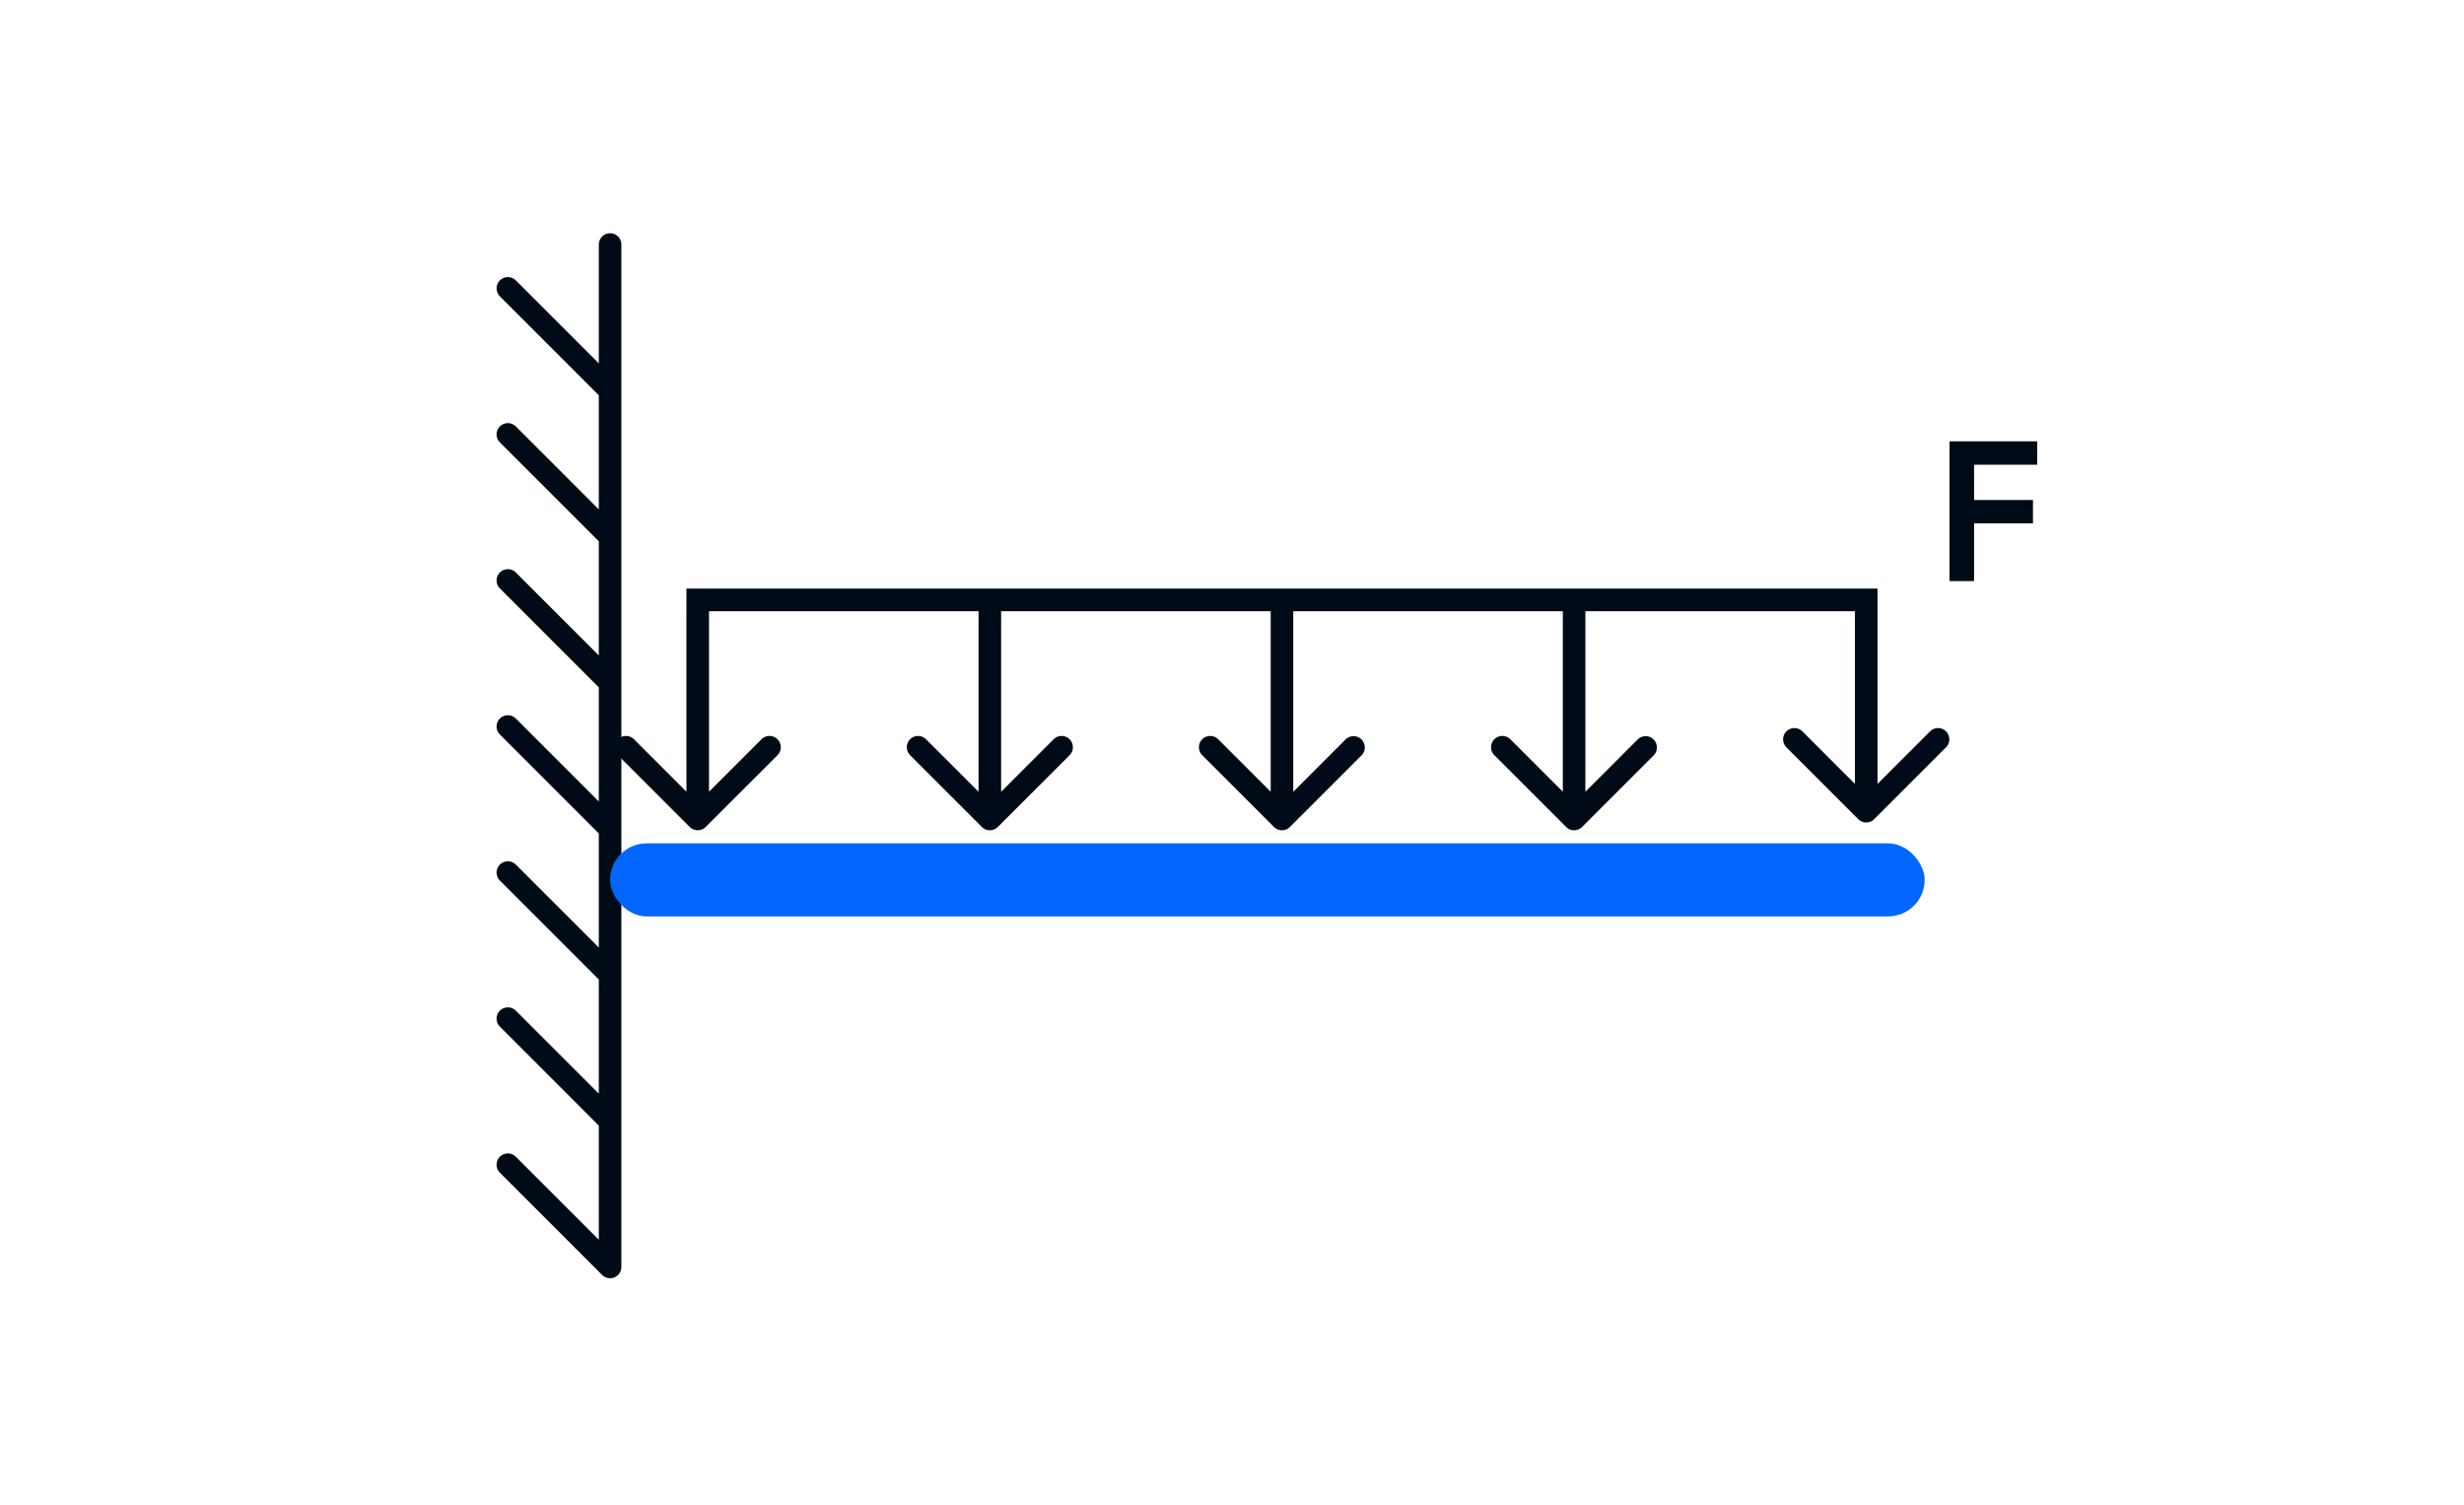
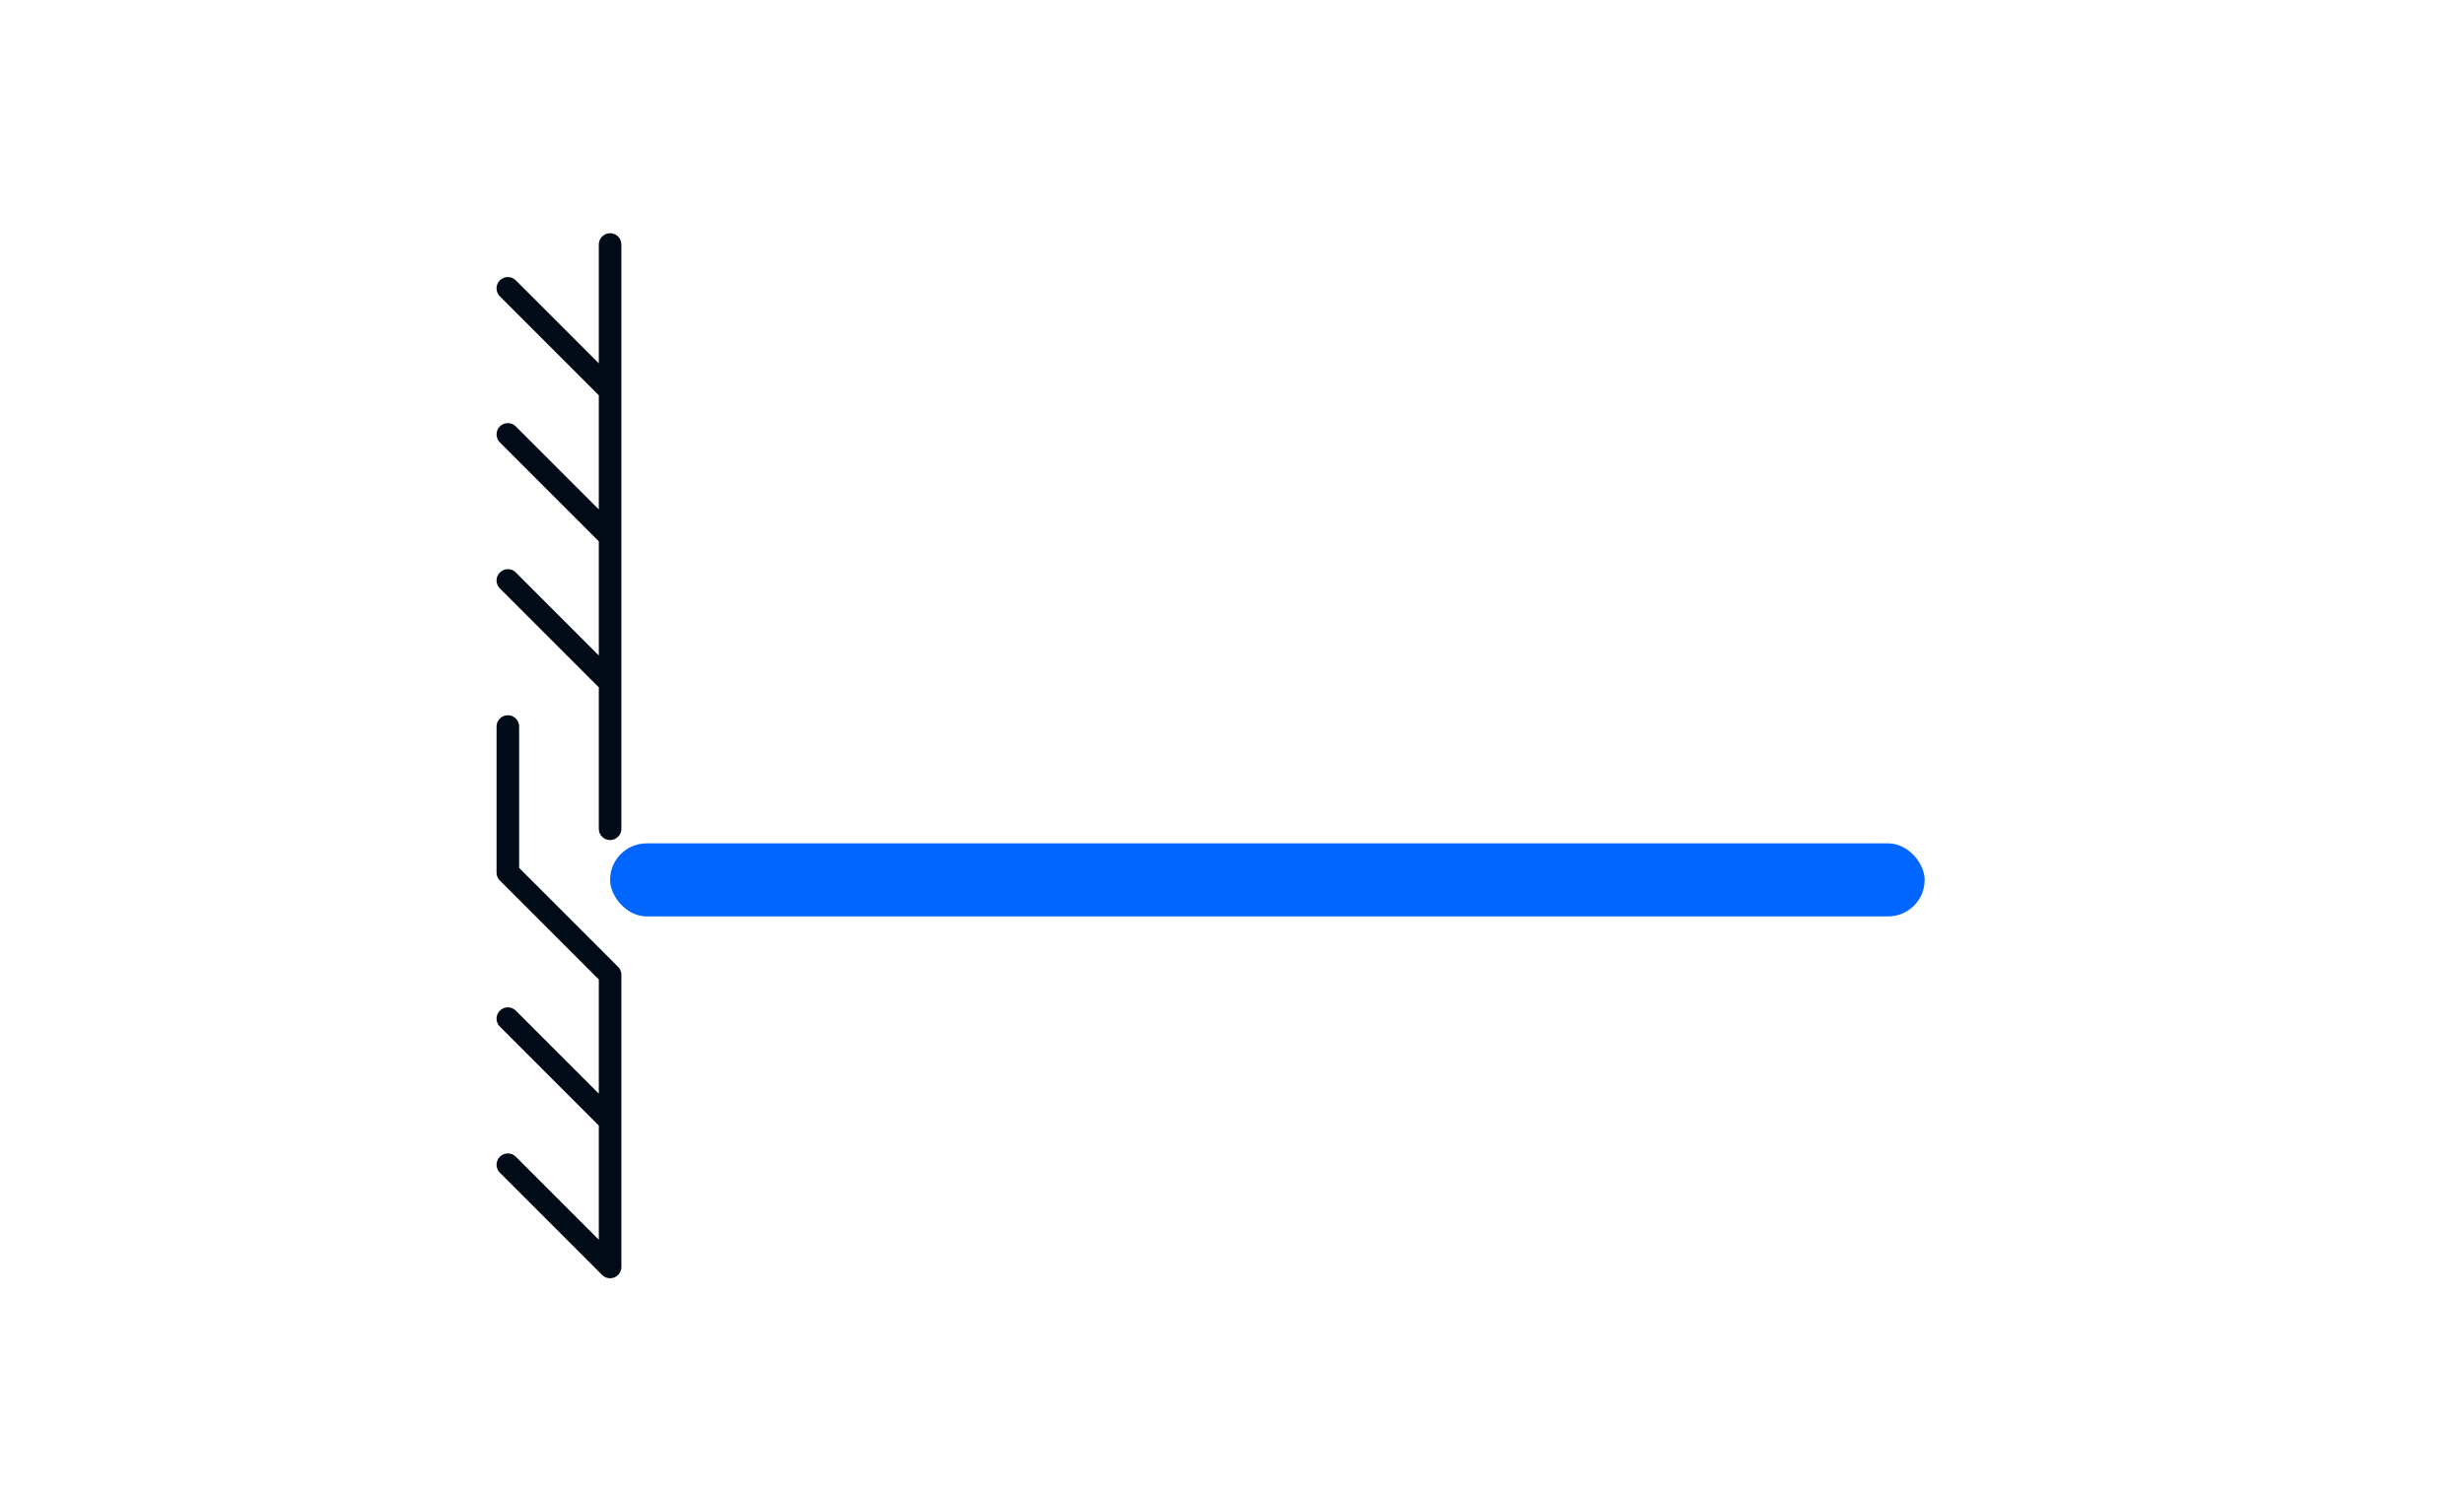
<svg xmlns="http://www.w3.org/2000/svg" width="131" height="80" fill="none" viewBox="0 0 131 80">
-   <path stroke="#010A17" stroke-linecap="round" stroke-linejoin="round" stroke-width="1.2" d="M32.436 13v7.765M27 61.923l5.436 5.436v-7.765m0 0L27 54.157m5.436 5.436v-7.766m0 0L27 46.391m5.436 5.436v-7.765m0 0L27 38.626m5.436 5.436v-7.766m0 0L27 30.86m5.436 5.436v-7.765m0 0L27 23.095m5.436 5.436v-7.765m0 0L27 15.33" />
-   <path fill="#010A17" d="M108.307 24.707h-3.354v1.876h3.131v1.242h-3.131v3.069h-1.305v-7.43h4.659z" />
+   <path stroke="#010A17" stroke-linecap="round" stroke-linejoin="round" stroke-width="1.2" d="M32.436 13v7.765M27 61.923l5.436 5.436v-7.765m0 0L27 54.157m5.436 5.436v-7.766m0 0L27 46.391v-7.765m0 0L27 38.626m5.436 5.436v-7.766m0 0L27 30.86m5.436 5.436v-7.765m0 0L27 23.095m5.436 5.436v-7.765m0 0L27 15.33" />
  <rect width="69.889" height="3.883" x="32.436" y="44.838" fill="#06F" rx="1.941" />
-   <path fill="#010A17" d="M67.733 43.967a.6.6 0 0 0 .848 0l3.818-3.819a.6.6 0 0 0-.848-.848l-3.394 3.394-3.394-3.394a.6.6 0 0 0-.849.848zm.424-12.073h-.6v11.648h1.2V31.894z" />
-   <path fill="#010A17" d="M37.095 32.726h-.6zm-.424 11.24a.6.6 0 0 0 .848 0l3.819-3.818a.6.6 0 0 0-.849-.848l-3.394 3.394-3.394-3.394a.6.6 0 0 0-.849.848zm.424-12.072v-.6h-.6v.6zm62.124 0h.6v-.6h-.6zm-.425 11.657a.6.6 0 0 0 .849 0l3.818-3.819a.599.599 0 1 0-.848-.848l-3.394 3.394-3.394-3.394a.6.6 0 0 0-.85.848zM37.095 32.726h-.6v10.816h1.2V32.726zm0 0h.6v-.832h-1.2v.832zm0-.832v.6h62.124v-1.2H37.095zm62.124 0h-.6v11.233h1.2V31.894z" />
-   <path fill="#010A17" d="M52.202 43.967a.6.6 0 0 0 .848 0l3.819-3.819a.6.6 0 0 0-.849-.848l-3.394 3.394-3.394-3.394a.6.6 0 0 0-.849.848zm.424-12.073h-.6v11.648h1.2V31.894zm30.638 12.073a.6.6 0 0 0 .848 0l3.818-3.819a.6.6 0 0 0-.848-.848l-3.394 3.394-3.394-3.394a.6.6 0 0 0-.849.848zm.424-12.073h-.6v11.648h1.2V31.894z" />
</svg>